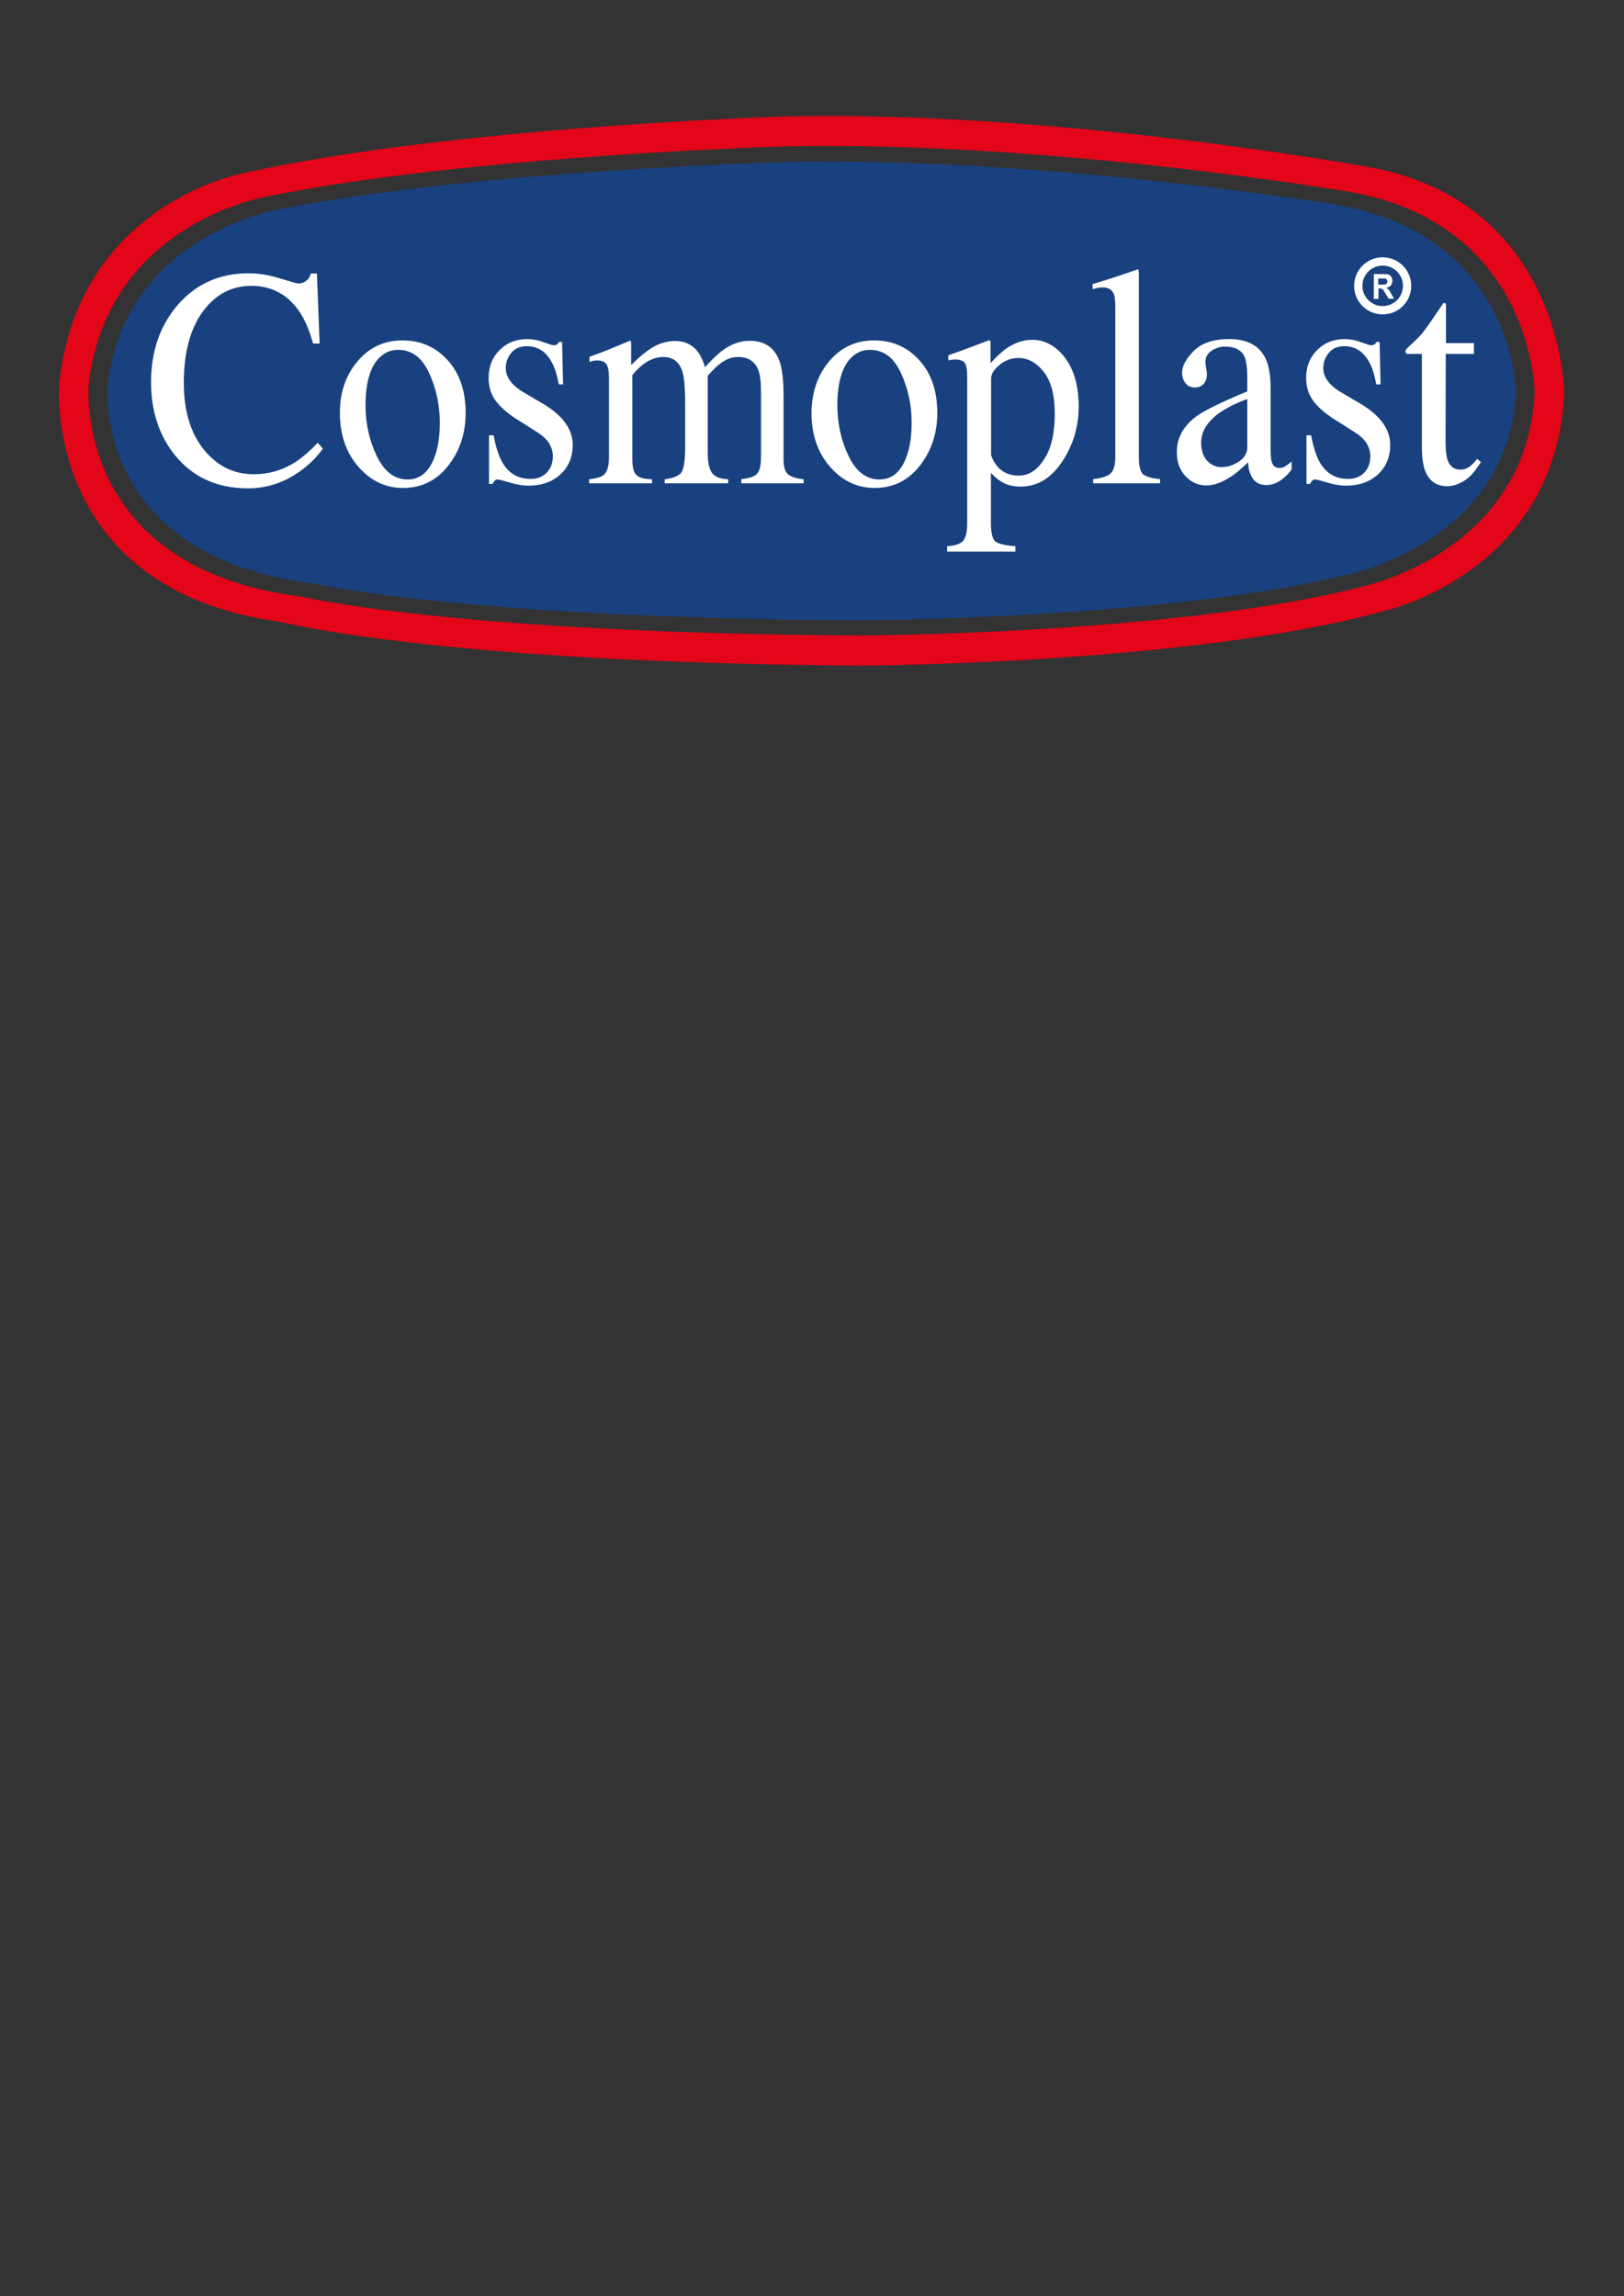
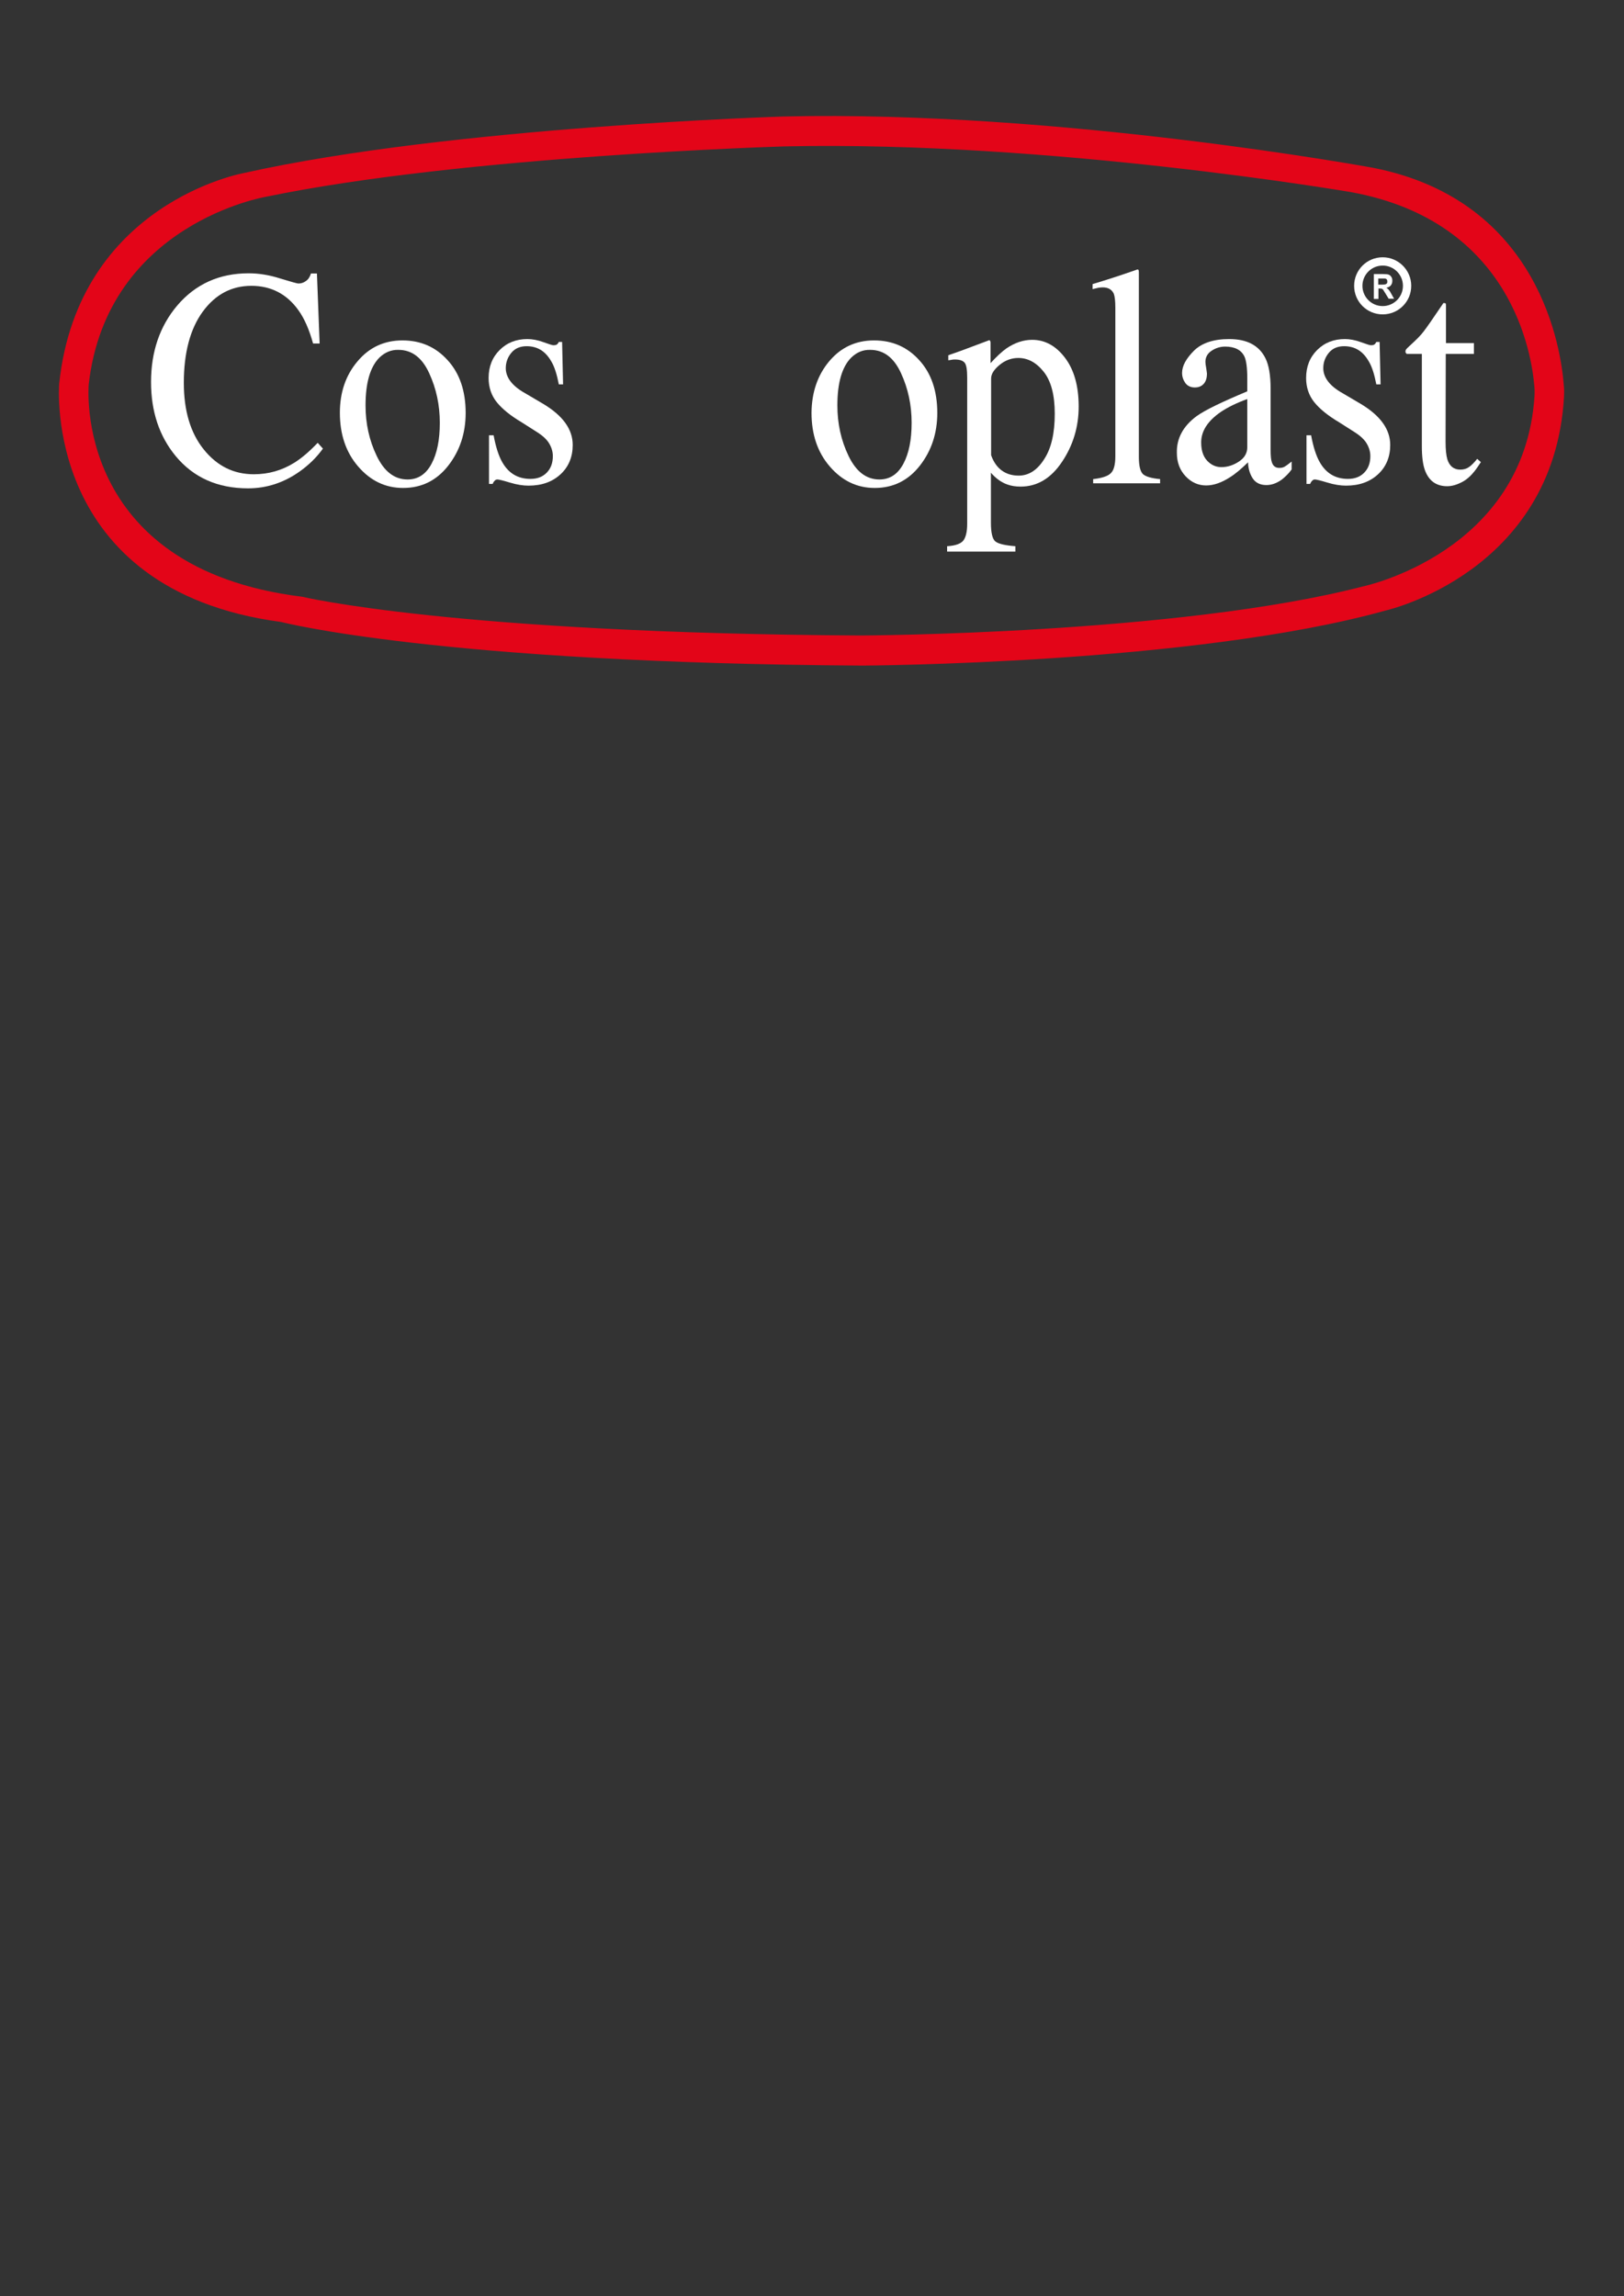
<svg xmlns="http://www.w3.org/2000/svg" version="1.1" id="Layer_1" x="0px" y="0px" viewBox="0 0 841.9 1190.6" style="enable-background:new 0 0 841.9 1190.6;" xml:space="preserve">
  <rect x="0" y="0" width="841.9" height="1190.6" fill="#333333" stroke="none" />
  <style type="text/css">
	.st0{fill:#E30518;}
	.st1{fill:#19417F;}
	.st2{fill:#FFFFFF;}
</style>
  <path class="st0" d="M810.7,199.9c-1.3-17.6-11.7-95.8-98.9-112.9c0,0-162.3-29.9-305.3-26.6c0,0-172.9,5.3-280,29.3  c0,0-85.8,15.3-95.8,109.1c0,0-9.3,107.1,115.1,123.7c0,0,81.8,21.3,301.3,22.6c0,0,171.6-0.7,271.4-28.6c0,0,87-19.6,92.3-110.7  C810.9,203.8,810.9,201.8,810.7,199.9z M795.5,205.4c-5.2,81.1-88.7,98.6-88.7,98.6c-95.9,24.9-260.7,25.5-260.7,25.5  c-210.9-1.2-289.5-20.1-289.5-20.1C37.1,294.6,46,199.2,46,199.2c9.6-83.5,92-97.2,92-97.2c102.9-21.3,269-26.1,269-26.1  c137.4-3,293.3,23.7,293.3,23.7c83.8,15.2,93.8,84.8,95.1,100.5C795.6,201.9,795.6,203.7,795.5,205.4z" />
-   <path class="st1" d="M55.8,199.4c0,0-8.7,89.4,107.7,103.3c0,0,76.5,17.8,281.9,18.9c0,0,160.6-0.6,253.9-23.9  c0,0,81.4-16.4,86.4-92.4c0.1-1.6,0.1-3.3,0-4.9c-1.2-14.7-11-79.9-92.6-94.2c0,0-151.8-25-285.6-22.2c0,0-161.8,4.4-262,24.4  C145.4,108.3,65.2,121.1,55.8,199.4z" />
  <g>
    <path class="st2" d="M145.3,144.4c5.6,1.7,8.7,2.6,9.4,2.6c1.4,0,2.7-0.4,3.9-1.3c1.2-0.8,2.1-2.2,2.6-3.9h3.1l1.4,36.3h-3.4   c-2-7.2-4.5-13-7.7-17.4c-6-8.3-14.1-12.5-24.3-12.5c-10.3,0-18.7,4.5-25.2,13.4c-6.5,8.9-9.8,21.3-9.8,36.9   c0,14.4,3.4,25.9,10.3,34.5c6.9,8.6,15.5,12.9,26,12.9c7.6,0,14.6-2,21-6c3.7-2.3,7.7-5.7,12.1-10.3l2.7,3   c-3.2,4.5-7.3,8.5-12.1,11.9c-8.2,5.8-17.1,8.7-26.7,8.7c-15.8,0-28.3-5.6-37.5-16.7c-8.5-10.3-12.8-23.1-12.8-38.4   c0-15.7,4.5-28.9,13.5-39.6c9.5-11.2,21.9-16.8,37.1-16.8C134.2,141.7,139.7,142.6,145.3,144.4z" />
    <path class="st2" d="M185.3,187.4c6-7.2,13.8-10.9,23.3-10.9c9.5,0,17.3,3.4,23.5,10.3c6.2,6.8,9.3,15.9,9.3,27.3   c0,10.5-3,19.6-9,27.3c-6,7.7-13.8,11.6-23.4,11.6c-9.2,0-16.9-3.7-23.3-11.1c-6.4-7.4-9.5-16.7-9.5-27.9   C176.2,203.5,179.2,194.6,185.3,187.4z M196.7,185.4c-4.8,4.8-7.2,13.1-7.2,24.8c0,9.4,1.9,18.1,5.8,26.2c3.9,8.1,9.2,12.2,16,12.2   c5.4,0,9.5-2.7,12.4-8.1c2.9-5.4,4.3-12.5,4.3-21.3c0-9.1-1.8-17.7-5.5-25.7c-3.7-8.1-9-12.1-16-12.1   C202.8,181.3,199.5,182.7,196.7,185.4z" />
    <path class="st2" d="M253.5,225.7h2.4c1.1,6,2.6,10.6,4.4,13.8c3.3,5.9,8.2,8.8,14.7,8.8c3.6,0,6.4-1.1,8.5-3.3   c2.1-2.2,3.1-5,3.1-8.5c0-2.2-0.6-4.3-1.8-6.4c-1.2-2.1-3.3-4.1-6.3-6l-8-5.1c-5.9-3.5-10.2-7-13-10.5c-2.8-3.5-4.2-7.7-4.2-12.5   c0-5.9,1.9-10.7,5.7-14.5c3.8-3.8,8.6-5.7,14.4-5.7c2.5,0,5.3,0.5,8.3,1.6c3,1.1,4.7,1.6,5.1,1.6c0.9,0,1.5-0.1,1.9-0.4   c0.4-0.3,0.7-0.7,1-1.3h1.7l0.5,22h-2.2c-1-5.1-2.2-9.1-3.9-11.9c-3-5.3-7.2-7.9-12.8-7.9c-3.3,0-6,1.1-7.9,3.4   c-1.9,2.3-2.9,4.9-2.9,8c0,4.8,3.3,9.2,9.9,12.9l9.5,5.6c10.2,6.1,15.3,13.2,15.3,21.3c0,6.2-2.1,11.3-6.3,15.2s-9.7,5.9-16.6,5.9   c-2.9,0-6.1-0.5-9.7-1.6c-3.6-1.1-5.8-1.6-6.4-1.6c-0.6,0-1.1,0.2-1.5,0.7c-0.4,0.4-0.8,1-1,1.6h-1.9V225.7z" />
-     <path class="st2" d="M305.3,248.5c3.7-0.4,6.2-1.1,7.5-2.1c1.9-1.5,2.9-4.6,2.9-9.2v-40.8c0-3.9-0.5-6.4-1.4-7.7   c-0.9-1.2-2.5-1.8-4.6-1.8c-1,0-1.8,0.1-2.3,0.2c-0.5,0.1-1.1,0.3-1.8,0.6V185l5.2-1.9c1.9-0.7,4.9-1.9,9.2-3.7   c4.2-1.8,6.5-2.7,6.7-2.7c0.2,0,0.4,0.1,0.4,0.4c0,0.3,0.1,0.8,0.1,1.5v10.7c4.7-4.7,8.8-8,12.2-9.8c3.4-1.8,7-2.7,10.6-2.7   c4.9,0,8.8,1.8,11.7,5.5c1.5,2,2.8,4.7,3.8,8.1c3.5-3.9,6.6-6.9,9.2-8.8c4.5-3.3,9.2-4.9,13.9-4.9c7.7,0,12.8,3.4,15.4,10.3   c1.5,3.9,2.2,10.1,2.2,18.5v32.8c0,3.7,0.8,6.3,2.3,7.6s4.2,2.2,8.1,2.6v2.1h-32.3v-2.2c4.2-0.4,6.9-1.3,8.2-2.8   c1.3-1.4,2-4.3,2-8.7v-34c0-5.1-0.5-8.9-1.5-11.3c-1.8-4.3-5.2-6.5-10.4-6.5c-3.1,0-6.2,1.1-9.2,3.4c-1.8,1.3-3.9,3.4-6.5,6.3v40.4   c0,4.3,0.7,7.5,2,9.7c1.4,2.2,4.2,3.4,8.6,3.6v2.1h-32.9v-2.1c4.5-0.6,7.4-1.8,8.7-3.6c1.2-1.8,1.9-6.2,1.9-13.3v-22.1   c0-8.1-0.5-13.7-1.4-16.7c-1.6-5.2-4.9-7.7-10-7.7c-2.9,0-5.8,0.9-8.6,2.6c-2.8,1.8-5.3,4.1-7.4,6.9v43.2c0,4,0.6,6.8,1.9,8.3   c1.3,1.5,4,2.3,8.3,2.4v2.1h-32.6V248.5z" />
    <path class="st2" d="M429.8,187.4c6-7.2,13.8-10.9,23.3-10.9c9.5,0,17.3,3.4,23.5,10.3c6.2,6.8,9.3,15.9,9.3,27.3   c0,10.5-3,19.6-9,27.3c-6,7.7-13.8,11.6-23.4,11.6c-9.2,0-16.9-3.7-23.3-11.1c-6.4-7.4-9.5-16.7-9.5-27.9   C420.8,203.5,423.8,194.6,429.8,187.4z M441.3,185.4c-4.8,4.8-7.2,13.1-7.2,24.8c0,9.4,1.9,18.1,5.8,26.2c3.9,8.1,9.2,12.2,16,12.2   c5.4,0,9.5-2.7,12.4-8.1c2.9-5.4,4.3-12.5,4.3-21.3c0-9.1-1.8-17.7-5.5-25.7c-3.7-8.1-9-12.1-16-12.1   C447.3,181.3,444.1,182.7,441.3,185.4z" />
    <path class="st2" d="M491.1,283.2c4.5-0.3,7.3-1.4,8.5-3.2c1.2-1.8,1.8-4.6,1.8-8.4v-75.8c0-4-0.4-6.6-1.3-7.7   c-0.9-1.1-2.5-1.7-5-1.7c-0.5,0-1,0-1.5,0.1c-0.5,0.1-1.1,0.2-2,0.3v-2.6l6.8-2.4c0.2-0.1,5-1.9,14.4-5.4c0.2,0,0.4,0.1,0.5,0.4   s0.2,0.5,0.2,0.8v10.7c3.2-3.5,5.9-6,8.3-7.7c4.3-2.9,8.7-4.4,13.3-4.4c6.6,0,12.3,3.1,17,9.3s7.1,14.6,7.1,25.3   c0,10.5-2.9,20.1-8.6,28.6c-5.7,8.6-12.9,12.9-21.5,12.9c-2.7,0-5-0.4-6.9-1.1c-3.1-1.1-5.9-3.1-8.5-6.1v25.9   c0,5.3,0.8,8.6,2.4,9.8c1.6,1.2,5,2,10.3,2.4v2.8h-35.4V283.2z M519.4,244c2.5,1.8,5.4,2.6,8.7,2.6c5.2,0,9.6-2.8,13.2-8.5   c3.7-5.6,5.5-13.5,5.5-23.6c0-9.7-1.9-16.9-5.7-21.7c-3.8-4.8-8.2-7.2-13.2-7.2c-3.5,0-6.8,1.2-9.7,3.6c-2.9,2.4-4.4,4.7-4.4,7.1   V236C515.1,239.6,516.9,242.2,519.4,244z" />
    <path class="st2" d="M566.8,248.4c4.4-0.5,7.5-1.5,9-3c1.6-1.5,2.4-4.4,2.4-8.8v-77.1c0-3.5-0.3-5.9-0.8-7.2   c-1-2.2-2.9-3.3-5.8-3.3c-0.7,0-1.4,0.1-2.2,0.2c-0.8,0.2-1.8,0.4-3,0.7v-2.6c6.4-1.9,14.2-4.4,23.3-7.6c0.3,0,0.5,0.2,0.6,0.5   c0.1,0.3,0.1,1,0.1,2.1v94.6c0,4.6,0.7,7.5,2.1,8.9c1.4,1.3,4.4,2.2,8.9,2.6v2.2h-34.7V248.4z" />
    <path class="st2" d="M620.3,215.8c4.4-3.2,13.2-7.4,26.3-12.9v-6.7c0-5.4-0.5-9.1-1.4-11.2c-1.6-3.5-5-5.3-10.1-5.3   c-2.4,0-4.8,0.7-6.9,2.1c-2.2,1.4-3.3,3.4-3.3,5.8c0,0.6,0.1,1.7,0.4,3.2c0.2,1.5,0.4,2.5,0.4,2.9c0,2.9-0.9,5-2.7,6.2   c-1,0.7-2.2,1-3.6,1c-2.1,0-3.8-0.8-4.9-2.3c-1.1-1.6-1.7-3.3-1.7-5.2c0-3.7,2.1-7.5,6.2-11.6c4.1-4,10.2-6,18.2-6   c9.3,0,15.5,3.3,18.8,9.9c1.8,3.6,2.7,8.9,2.7,15.9v31.6c0,3.1,0.2,5.2,0.6,6.3c0.6,2.1,1.9,3.1,3.9,3.1c1.1,0,2-0.2,2.7-0.6   c0.7-0.4,2-1.3,3.7-2.7v4.1c-1.5,2.1-3.2,3.7-4.9,5.1c-2.7,2-5.4,3-8.2,3c-3.2,0-5.6-1.2-7.1-3.5c-1.5-2.3-2.3-5.1-2.4-8.3   c-3.6,3.5-6.7,6.1-9.3,7.7c-4.3,2.8-8.5,4.3-12.4,4.3c-4.1,0-7.7-1.6-10.7-4.8c-3-3.2-4.5-7.2-4.5-12.1   C609.9,227.3,613.4,220.9,620.3,215.8z M646.6,206.9c-5.5,2-10,4.2-13.6,6.6c-6.9,4.7-10.3,10-10.3,15.9c0,4.8,1.4,8.3,4.3,10.6   c1.9,1.5,3.9,2.2,6.2,2.2c3.2,0,6.2-1,9.1-2.9c2.9-1.9,4.3-4.4,4.3-7.4V206.9z" />
    <path class="st2" d="M677.3,225.7h2.4c1.1,6,2.6,10.6,4.4,13.8c3.3,5.9,8.2,8.8,14.7,8.8c3.6,0,6.4-1.1,8.5-3.3   c2.1-2.2,3.1-5,3.1-8.5c0-2.2-0.6-4.3-1.8-6.4c-1.2-2.1-3.3-4.1-6.3-6l-8-5.1c-5.9-3.5-10.2-7-13-10.5c-2.8-3.5-4.2-7.7-4.2-12.5   c0-5.9,1.9-10.7,5.7-14.5c3.8-3.8,8.6-5.7,14.4-5.7c2.5,0,5.3,0.5,8.3,1.6c3,1.1,4.7,1.6,5.1,1.6c0.9,0,1.5-0.1,1.9-0.4   c0.4-0.3,0.7-0.7,1-1.3h1.7l0.5,22h-2.2c-1-5.1-2.2-9.1-3.9-11.9c-3-5.3-7.2-7.9-12.8-7.9c-3.3,0-6,1.1-7.9,3.4   c-1.9,2.3-2.9,4.9-2.9,8c0,4.8,3.3,9.2,9.9,12.9l9.5,5.6c10.2,6.1,15.3,13.2,15.3,21.3c0,6.2-2.1,11.3-6.3,15.2s-9.7,5.9-16.6,5.9   c-2.9,0-6.1-0.5-9.7-1.6c-3.6-1.1-5.8-1.6-6.4-1.6c-0.6,0-1.1,0.2-1.5,0.7c-0.4,0.4-0.8,1-1,1.6h-1.9V225.7z" />
    <path class="st2" d="M764.1,177.8v5.7h-14.6l-0.1,45.5c0,4,0.3,7,0.9,9.1c1.1,3.6,3.4,5.4,6.7,5.4c1.7,0,3.2-0.4,4.5-1.3   c1.3-0.9,2.7-2.3,4.3-4.3l1.9,1.7l-1.6,2.4c-2.5,3.7-5.1,6.3-7.9,7.8c-2.8,1.5-5.4,2.3-8,2.3c-5.6,0-9.5-2.8-11.5-8.3   c-1.1-3-1.6-7.2-1.6-12.5v-47.8h-7.8c-0.2-0.2-0.4-0.3-0.5-0.5c-0.1-0.2-0.2-0.4-0.2-0.6c0-0.5,0.1-0.9,0.3-1.2c0.2-0.3,0.9-1,2-2   c3.3-3,5.7-5.4,7.1-7.3c1.5-1.9,4.9-6.8,10.3-14.8c0.6,0,1,0.1,1.1,0.2c0.1,0.1,0.2,0.5,0.2,1.2v19.4H764.1z" />
  </g>
  <g>
    <path class="st2" d="M712.2,155v-12.9h5c1.2,0,2.2,0.1,2.7,0.3c0.6,0.2,1,0.6,1.4,1.2s0.5,1.3,0.5,2c0,1-0.3,1.8-0.8,2.4   c-0.5,0.6-1.3,1-2.3,1.2c0.5,0.3,0.9,0.7,1.3,1.1c0.3,0.4,0.8,1.1,1.3,2.1l1.4,2.5h-2.8l-1.7-2.8c-0.6-1-1-1.6-1.2-1.9   c-0.2-0.3-0.5-0.4-0.7-0.5c-0.2-0.1-0.6-0.1-1.2-0.1h-0.5v5.4H712.2z M714.5,147.6h1.7c1.1,0,1.8-0.1,2.1-0.2s0.5-0.3,0.7-0.5   s0.2-0.6,0.2-1c0-0.4-0.1-0.8-0.3-1c-0.2-0.3-0.5-0.4-0.9-0.5c-0.2,0-0.8,0-1.7,0h-1.8V147.6z" />
  </g>
  <path class="st2" d="M716.8,133.4c-8.2,0-14.8,6.6-14.8,14.8c0,8.2,6.6,14.8,14.8,14.8c8.2,0,14.8-6.6,14.8-14.8  C731.6,140,724.9,133.4,716.8,133.4z M716.8,158.7c-5.8,0-10.5-4.7-10.5-10.5c0-5.8,4.7-10.5,10.5-10.5c5.8,0,10.5,4.7,10.5,10.5  C727.3,154,722.6,158.7,716.8,158.7z" />
</svg>